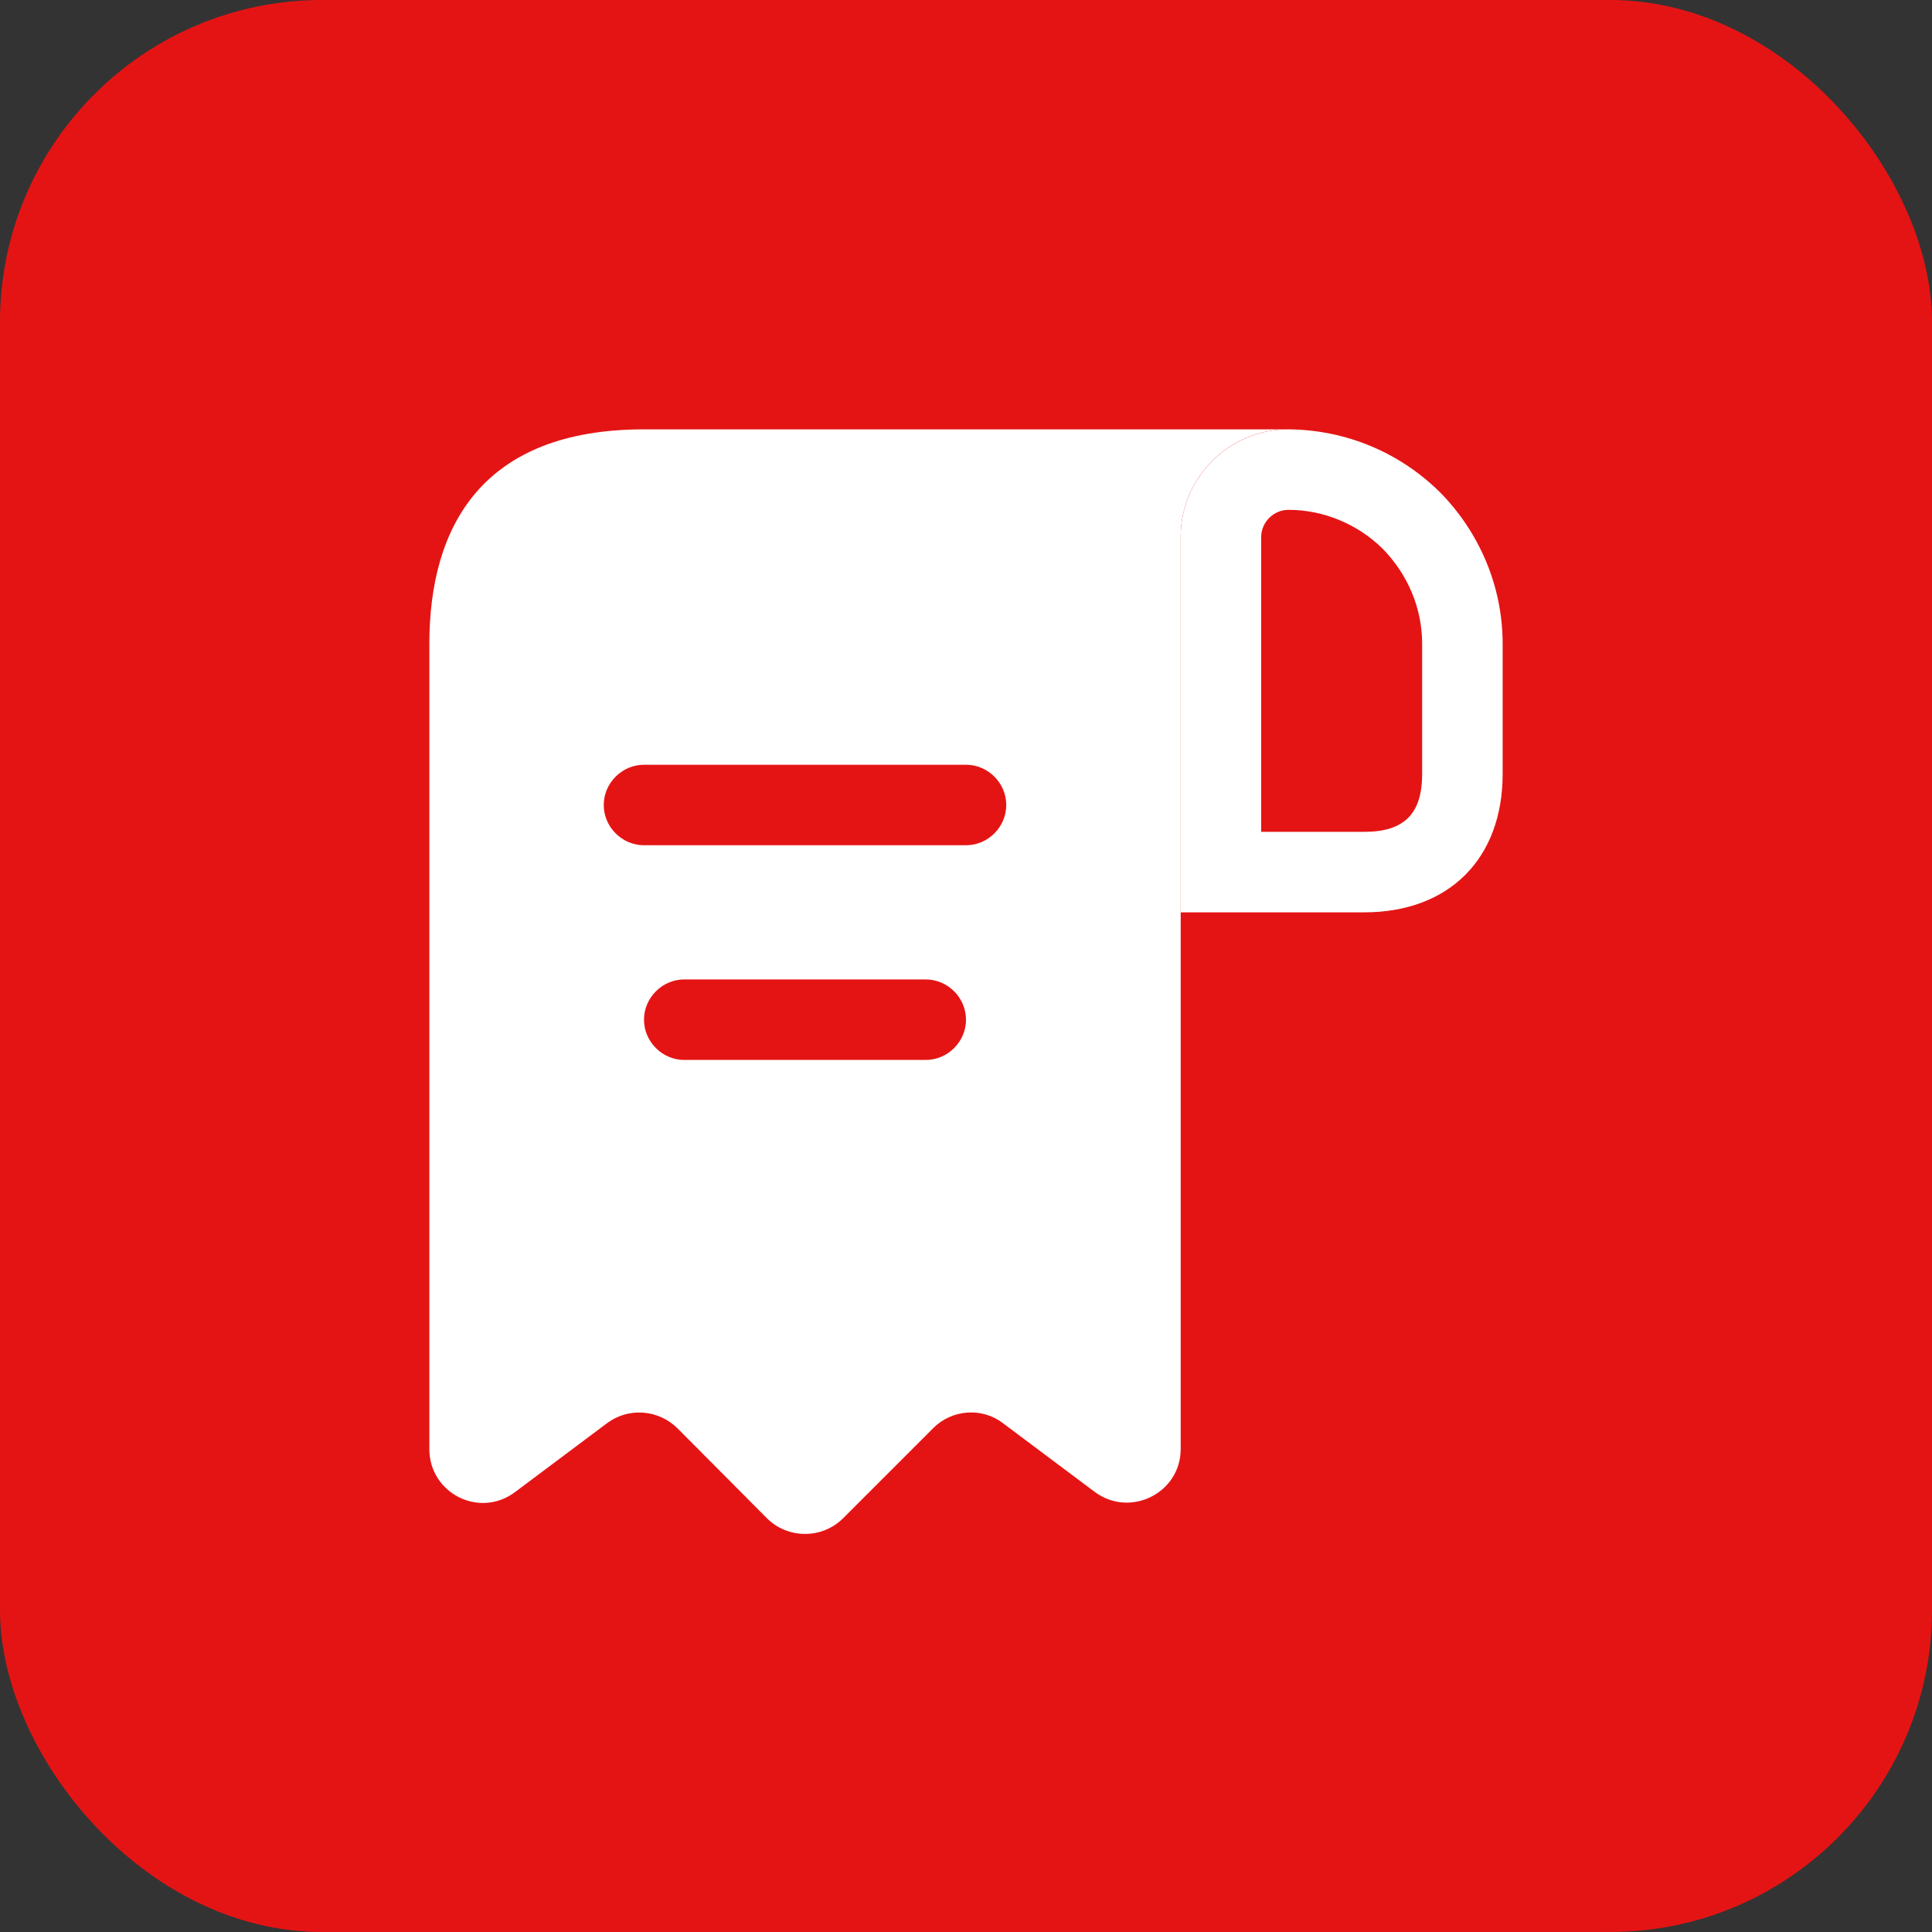
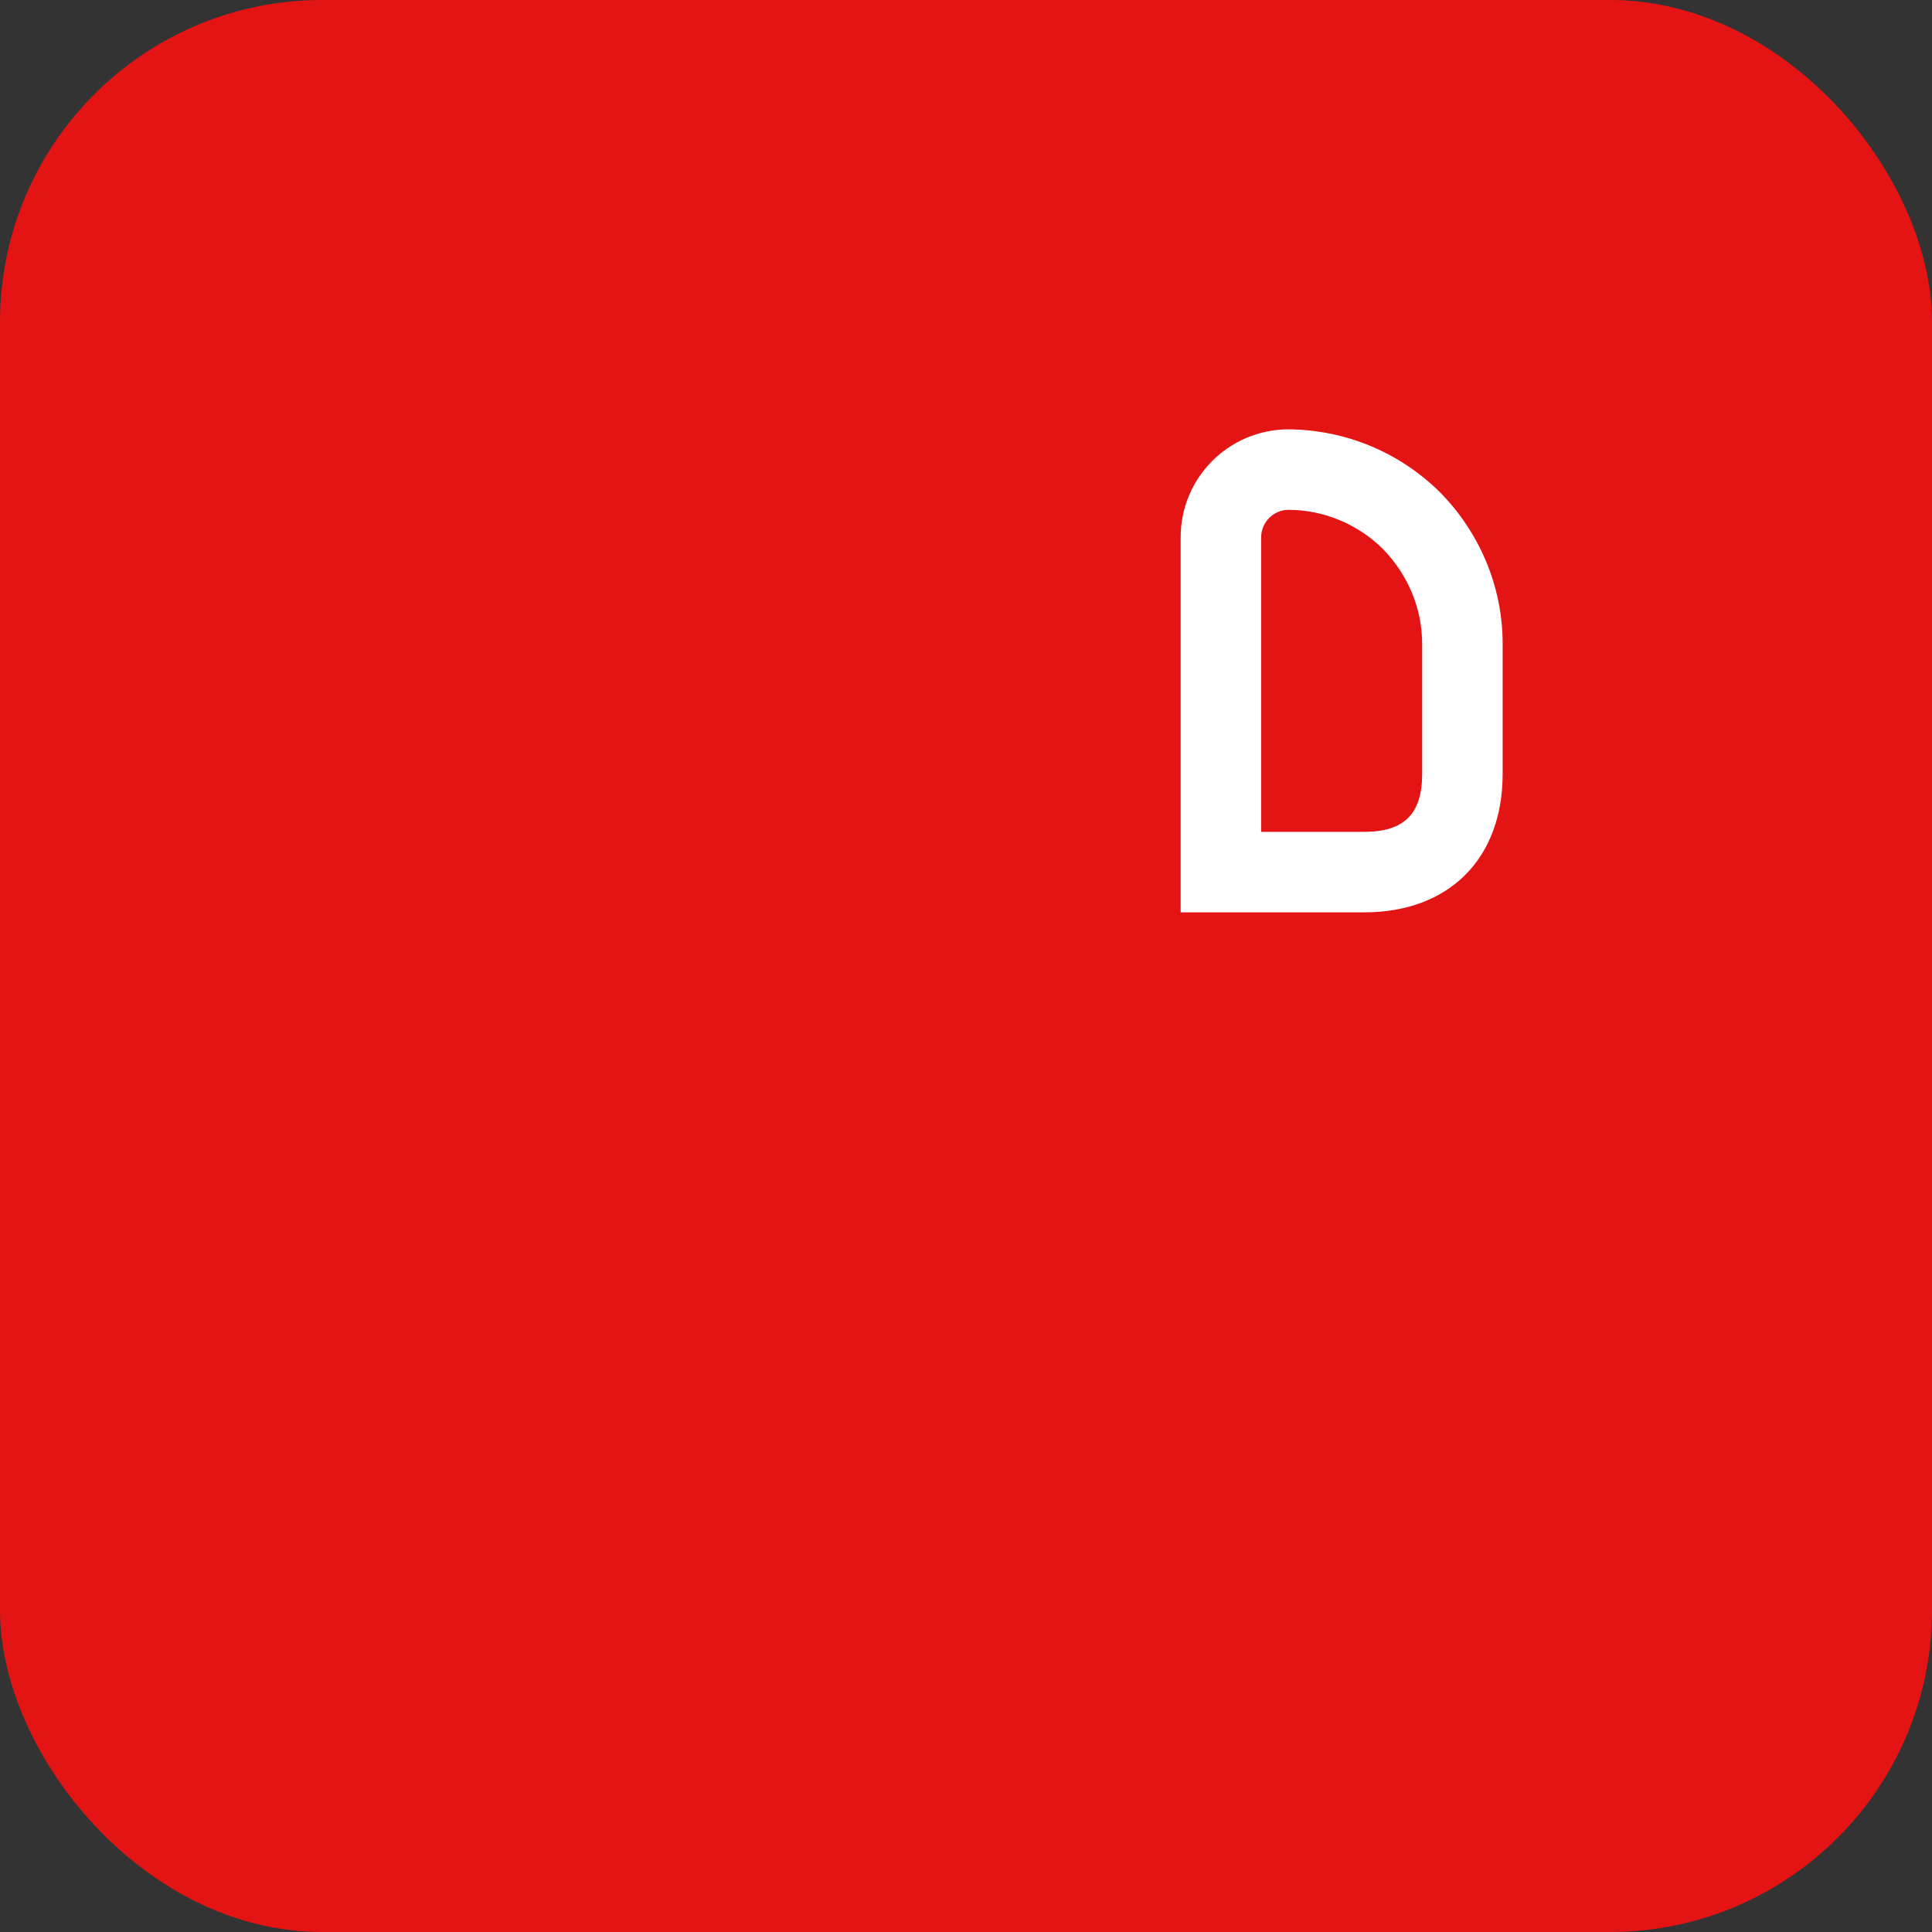
<svg xmlns="http://www.w3.org/2000/svg" width="48" height="48" viewBox="0 0 48 48" fill="none">
  <rect x="0" y="0" width="48" height="48" fill="#333333" stroke="none" />
  <rect width="48" height="48" rx="8" fill="#E51414" />
-   <path d="M17.334 10.667H16C12 10.667 10.667 13.054 10.667 16V17.334V36C10.667 37.107 11.92 37.734 12.8 37.067L15.08 35.36C15.614 34.96 16.36 35.014 16.84 35.494L19.054 37.72C19.574 38.24 20.427 38.24 20.947 37.72L23.187 35.48C23.654 35.014 24.4 34.96 24.92 35.36L27.2 37.067C28.08 37.72 29.334 37.094 29.334 36V13.334C29.334 11.867 30.534 10.667 32 10.667H17.334ZM23 26.334H17C16.454 26.334 16 25.88 16 25.334C16 24.787 16.454 24.334 17 24.334H23C23.547 24.334 24 24.787 24 25.334C24 25.88 23.547 26.334 23 26.334ZM24 21H16C15.454 21 15 20.547 15 20C15 19.454 15.454 19 16 19H24C24.547 19 25 19.454 25 20C25 20.547 24.547 21 24 21Z" fill="white" />
  <path d="M32.013 10.667V12.667C32.893 12.667 33.733 13.027 34.346 13.627C34.986 14.28 35.333 15.12 35.333 16V19.227C35.333 20.214 34.893 20.667 33.893 20.667H31.333V13.347C31.333 12.974 31.64 12.667 32.013 12.667V10.667ZM32.013 10.667C30.533 10.667 29.333 11.867 29.333 13.347V22.667H33.893C36 22.667 37.333 21.334 37.333 19.227V16C37.333 14.534 36.733 13.2 35.773 12.227C34.8 11.267 33.48 10.68 32.013 10.667C32.026 10.667 32.013 10.667 32.013 10.667Z" fill="white" />
</svg>